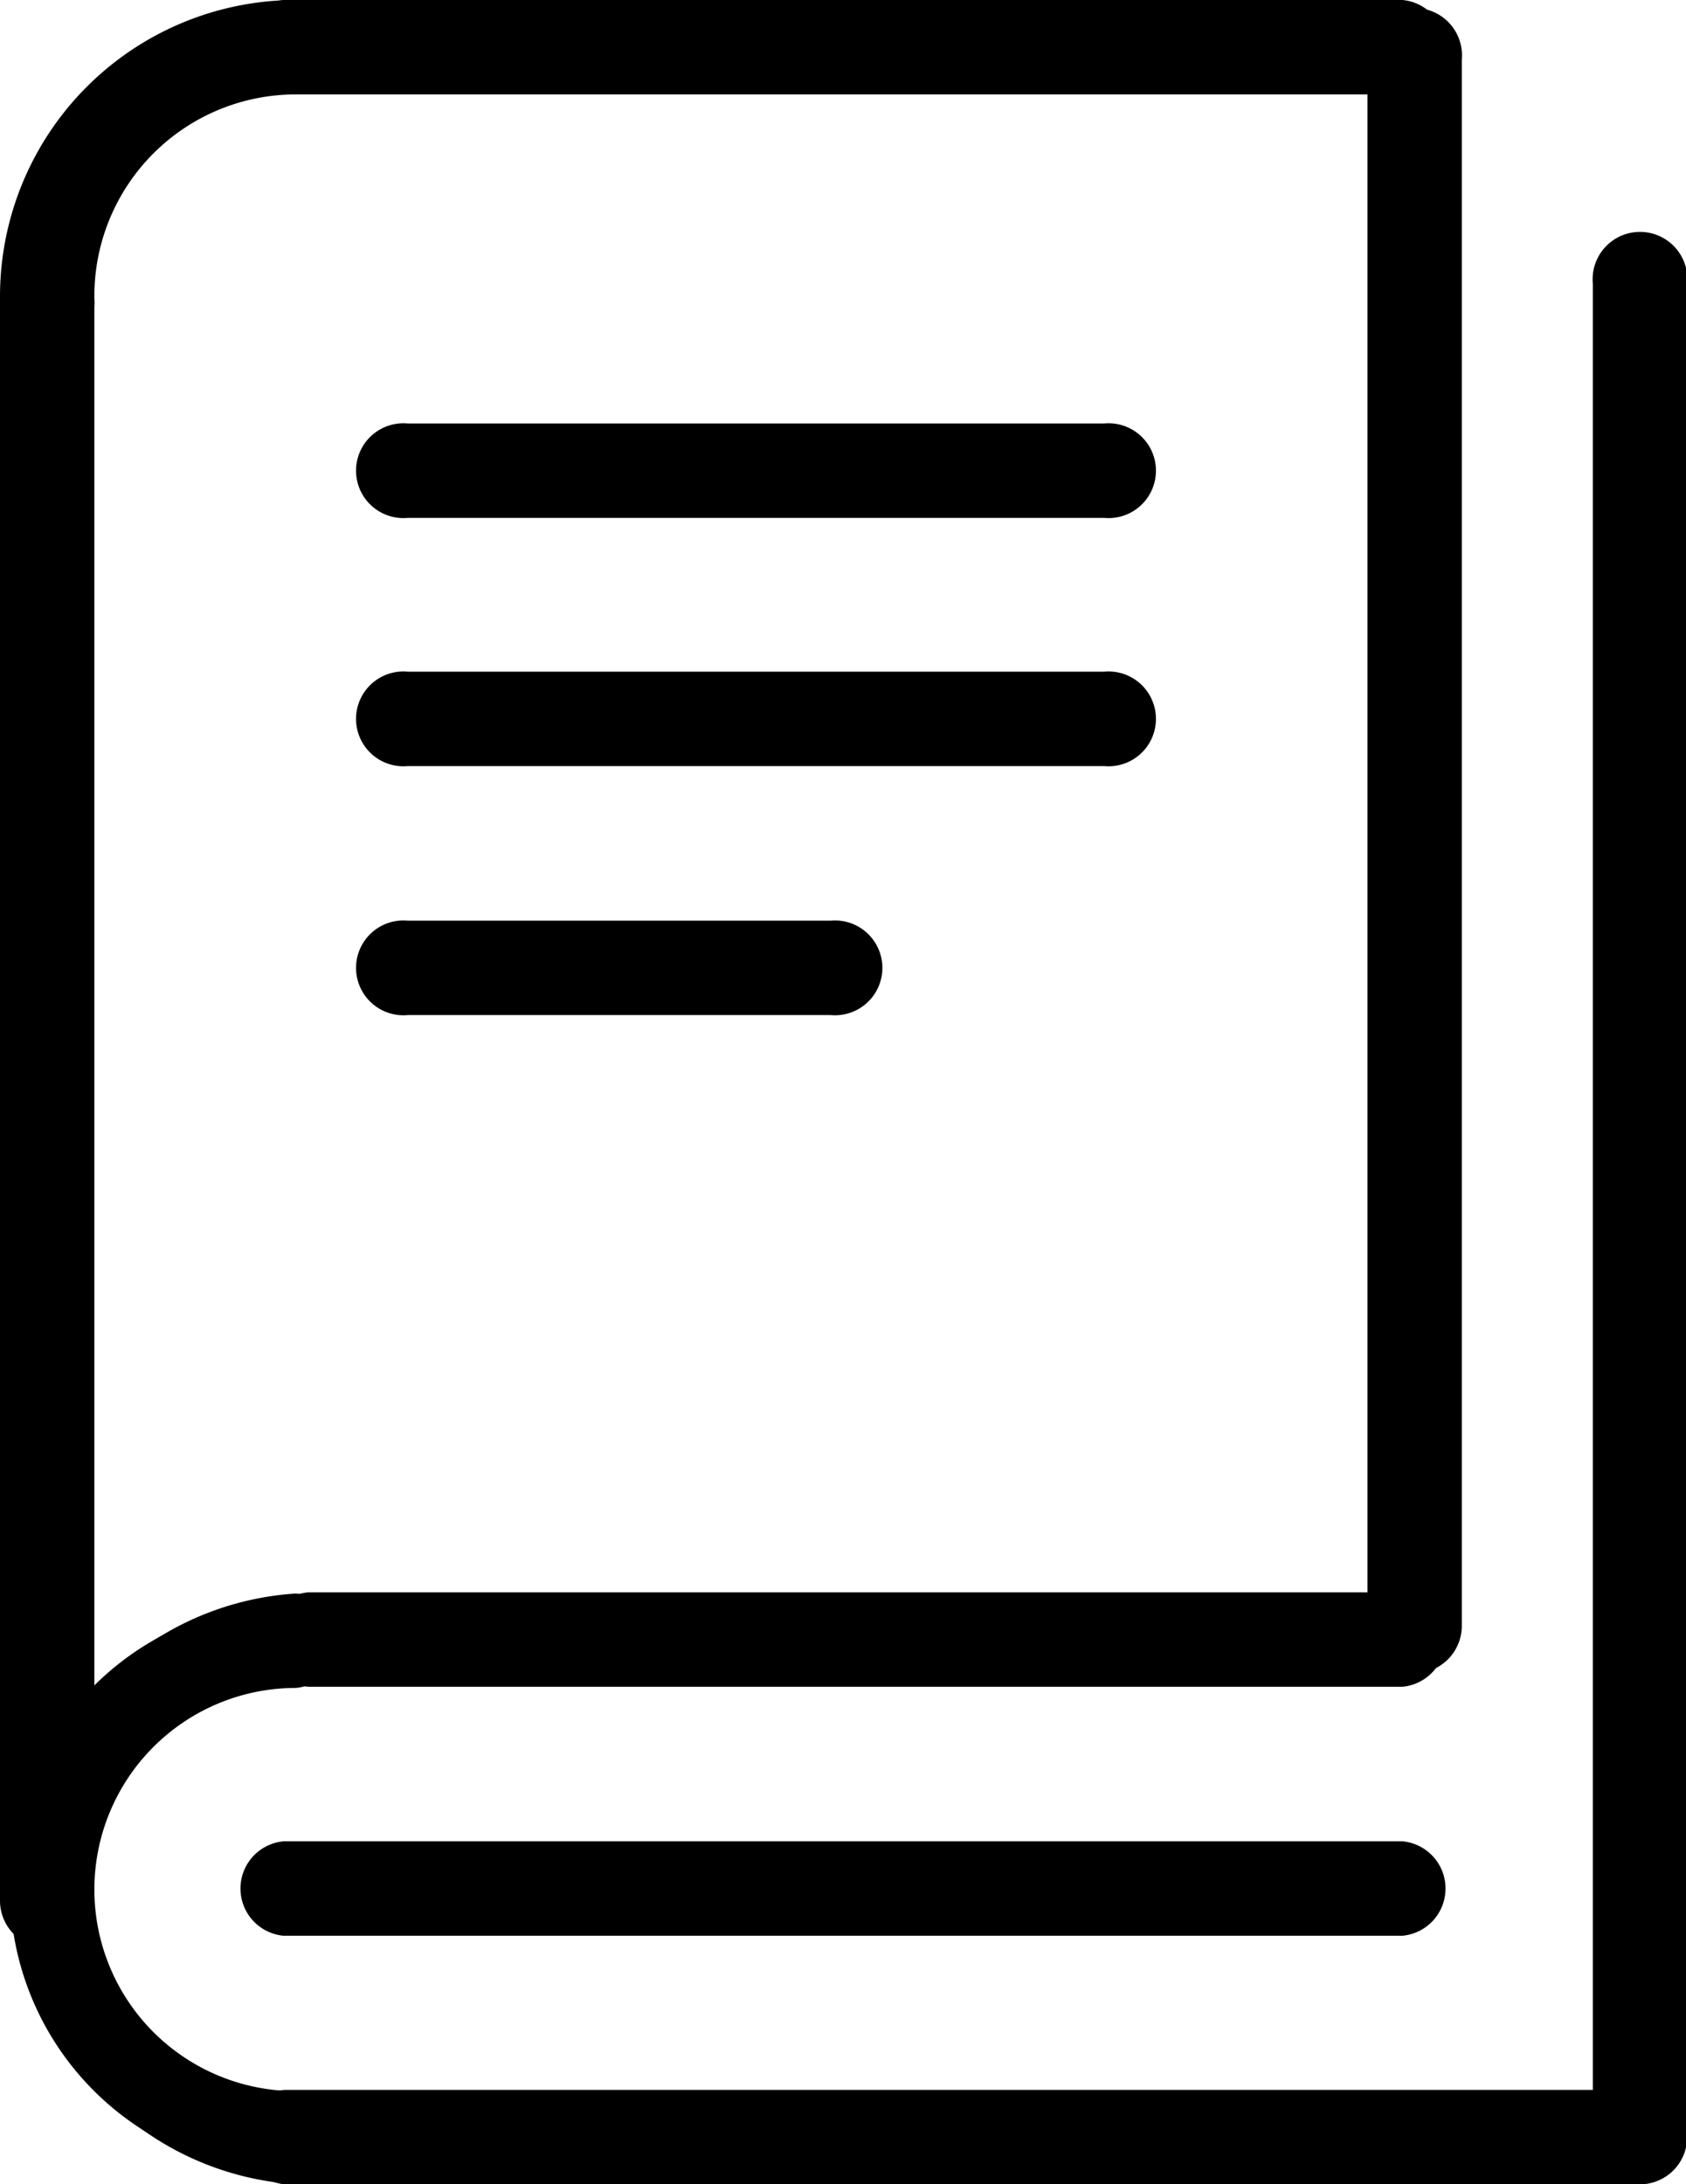
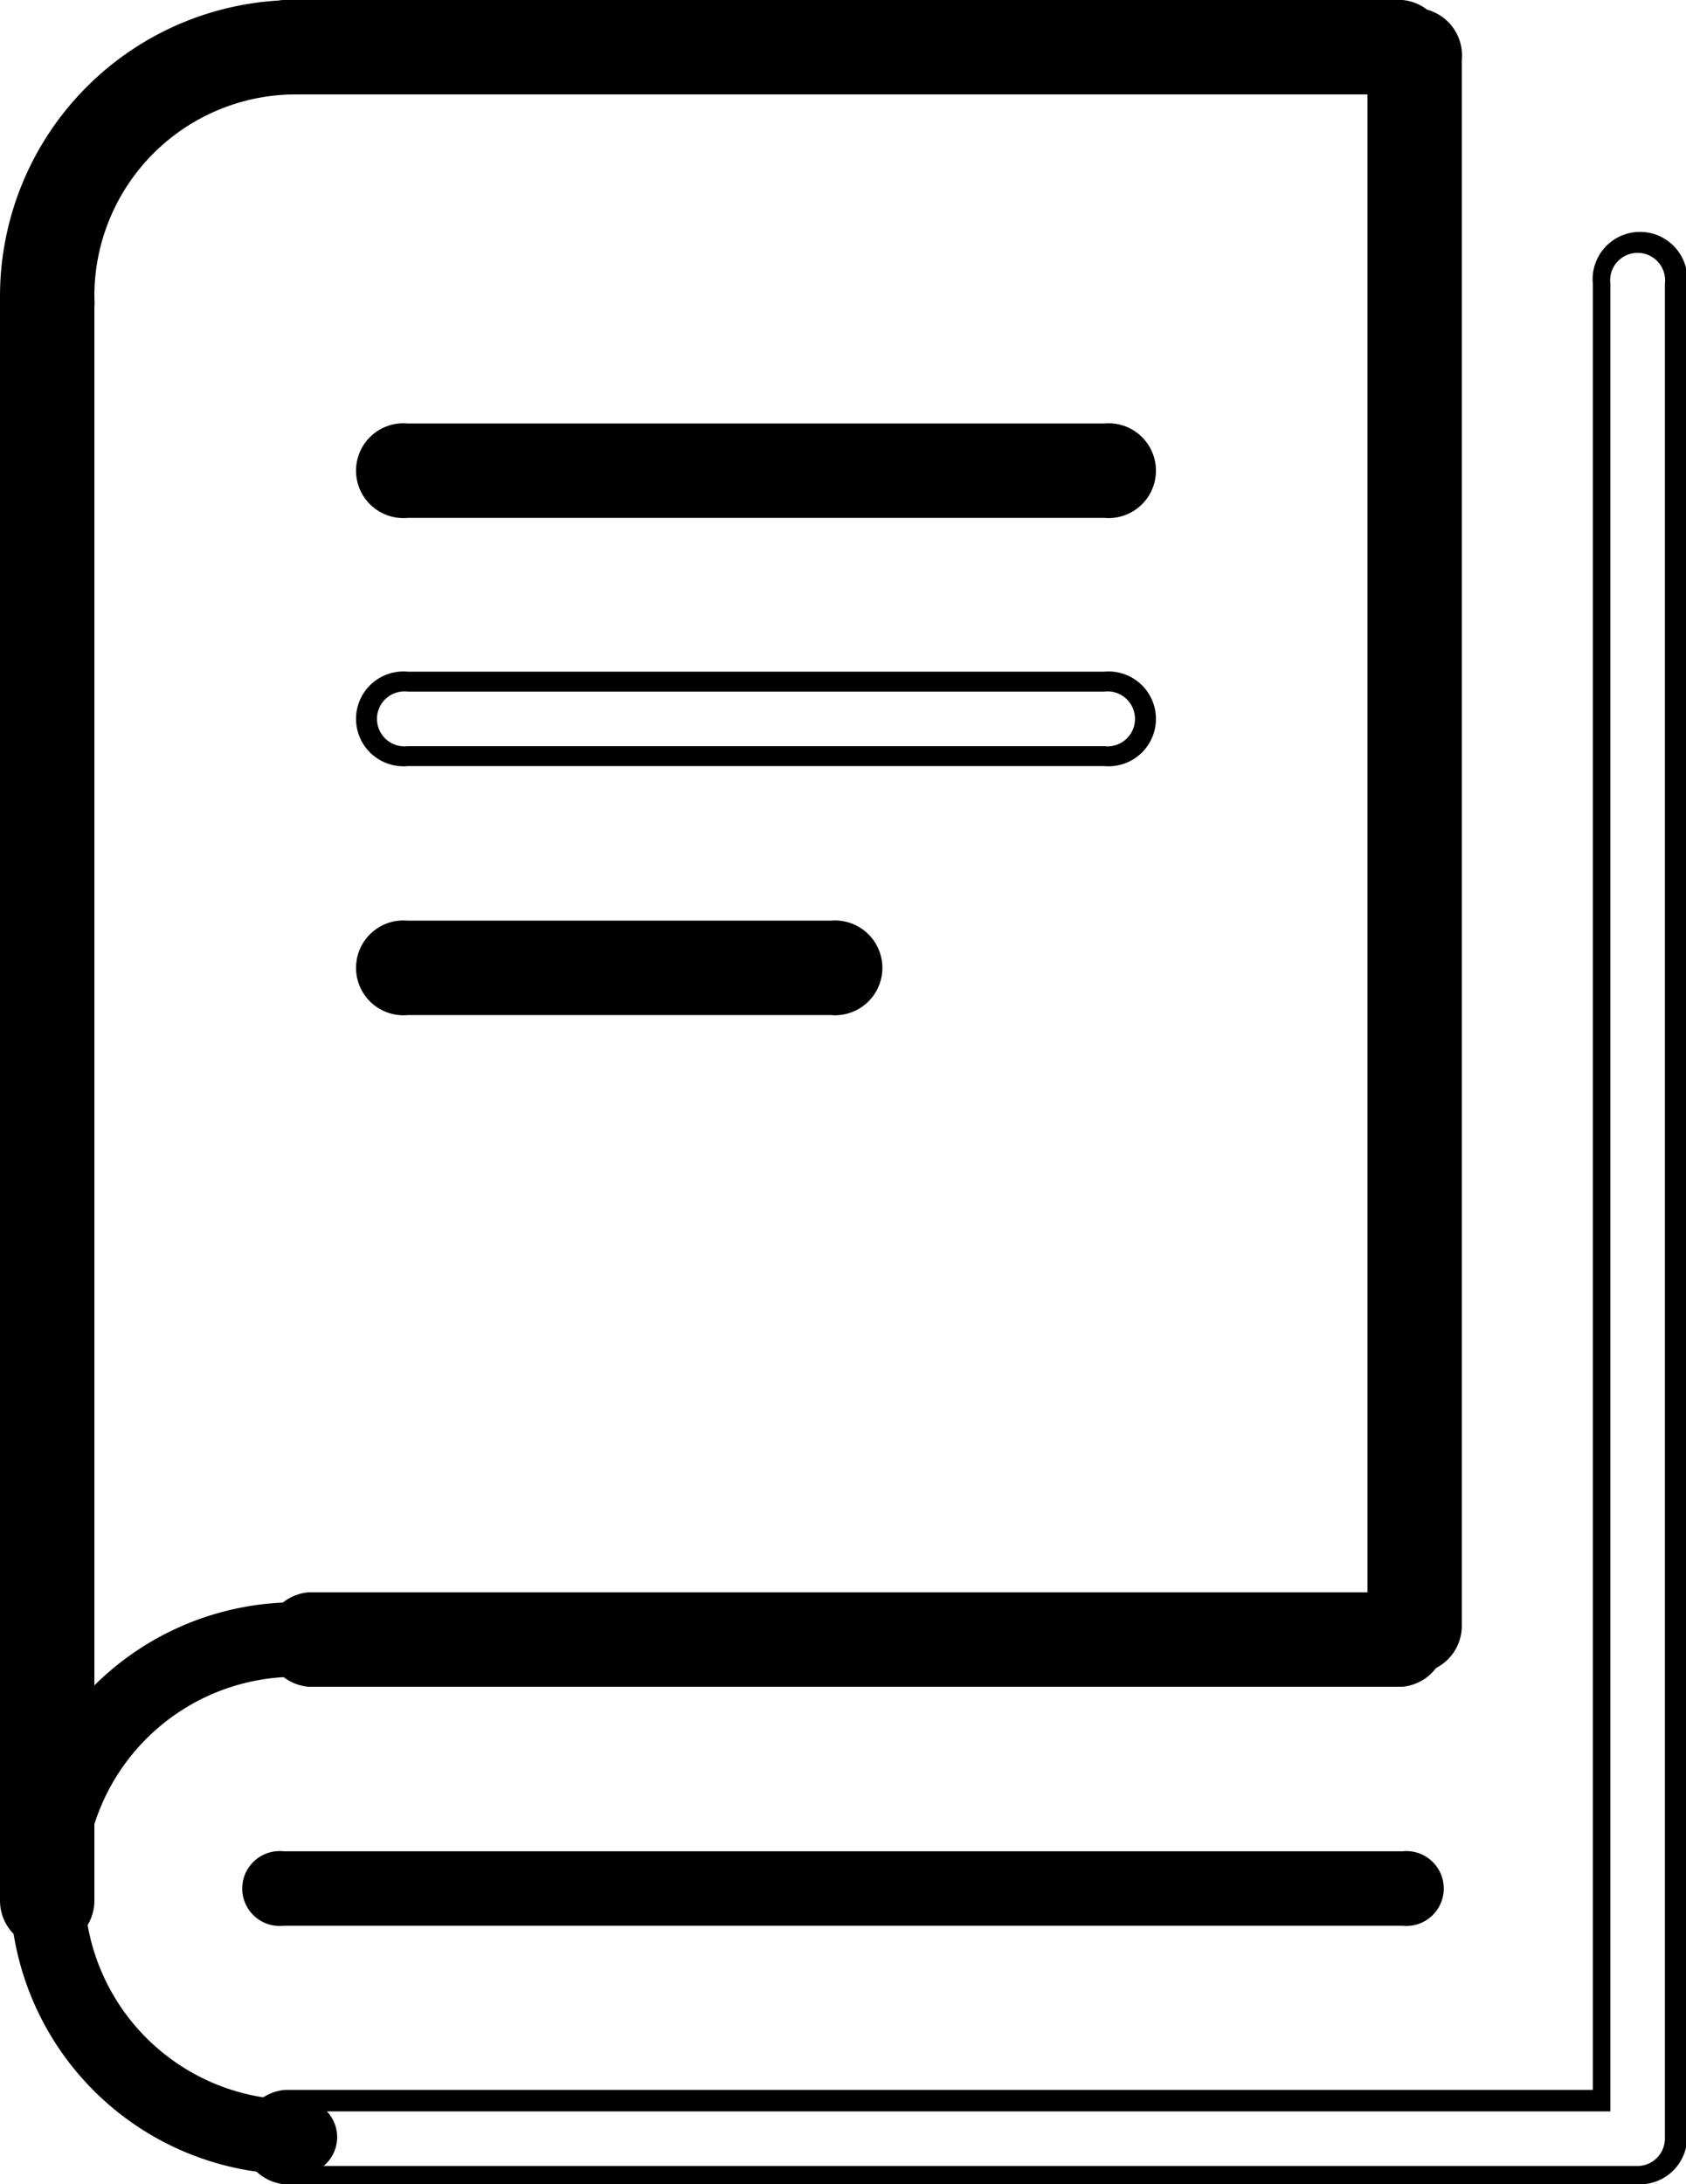
<svg xmlns="http://www.w3.org/2000/svg" aria-hidden="true" viewBox="0 0 42.34 54.83">
  <path class="Book1" d="M1.19,48.65a.94.94,0,0,1-.94-.94v-40a.94.94,0,0,1,1.87,0v40A.94.94,0,0,1,1.19,48.65Z" />
  <path class="Book2" d="M1.19,48.9A1.19,1.19,0,0,1,0,47.71v-40a1.19,1.19,0,1,1,2.37,0v40A1.19,1.19,0,0,1,1.19,48.9Zm0-41.84a.69.69,0,0,0-.69.69v40a.69.69,0,1,0,1.37,0v-40A.69.69,0,0,0,1.19,7.06Z" />
-   <path class="Book3" d="M41.15,54.58h-34a.94.94,0,1,1,0-1.87h33.1V7.12a.94.94,0,0,1,1.87,0V53.64A.94.94,0,0,1,41.15,54.58Z" />
  <path class="Book4" d="M41.15,54.83h-34a1.19,1.19,0,0,1,0-2.37H40V7.12a1.19,1.19,0,1,1,2.37,0V53.64A1.19,1.19,0,0,1,41.15,54.83ZM7.12,53a.69.69,0,0,0,0,1.37h34a.69.69,0,0,0,.69-.69V7.12a.69.69,0,1,0-1.37,0V53Z" />
  <path class="Book5" d="M35.22,2.12H7.12a.94.94,0,1,1,0-1.87h28.1a.94.94,0,1,1,0,1.87Z" />
  <path class="Book6" d="M35.22,2.37H7.12A1.19,1.19,0,0,1,7.12,0h28.1a1.19,1.19,0,0,1,0,2.37ZM7.12.5a.69.69,0,0,0,0,1.37h28.1a.69.69,0,0,0,0-1.37Z" />
  <path class="Book7" d="M7.43,54.58a7.18,7.18,0,1,1,0-14.36.94.94,0,1,1,0,1.87,5.31,5.31,0,1,0,0,10.62.94.94,0,1,1,0,1.87Z" />
-   <path class="Book8" d="M7.43,54.83A7.43,7.43,0,0,1,7.43,40a1.19,1.19,0,0,1,0,2.37,5.06,5.06,0,1,0,0,10.12,1.19,1.19,0,0,1,0,2.37Zm0-14.36a6.93,6.93,0,0,0,0,13.86.69.69,0,0,0,0-1.37,5.56,5.56,0,1,1,0-11.12.69.69,0,0,0,0-1.37Z" />
  <path class="Book9" d="M1.19,8.37a.94.94,0,0,1-.94-.94A7.19,7.19,0,0,1,7.43.25a.94.94,0,1,1,0,1.87A5.31,5.31,0,0,0,2.12,7.43.94.94,0,0,1,1.19,8.37Z" />
  <path class="Book10" d="M1.19,8.62A1.19,1.19,0,0,1,0,7.43,7.44,7.44,0,0,1,7.43,0a1.19,1.19,0,0,1,0,2.37A5.06,5.06,0,0,0,2.37,7.43,1.19,1.19,0,0,1,1.19,8.62ZM7.43.5A6.94,6.94,0,0,0,.5,7.43a.69.69,0,1,0,1.37,0A5.56,5.56,0,0,1,7.43,1.87.69.69,0,0,0,7.43.5Z" />
  <path class="Book11" d="M35.22,48.34H7.12a.94.94,0,1,1,0-1.87h28.1a.94.94,0,1,1,0,1.87Z" />
-   <path class="Book12" d="M35.22,48.59H7.12a1.19,1.19,0,0,1,0-2.37h28.1a1.19,1.19,0,0,1,0,2.37ZM7.12,46.71a.69.69,0,0,0,0,1.37h28.1a.69.69,0,0,0,0-1.37Z" />
  <path class="Book13" d="M35.22,42.09H7.74a.94.94,0,1,1,0-1.87H35.22a.94.94,0,1,1,0,1.87Z" />
  <path class="Book14" d="M35.22,42.34H7.74a1.19,1.19,0,0,1,0-2.37H35.22a1.19,1.19,0,0,1,0,2.37ZM7.74,40.47a.69.69,0,0,0,0,1.37H35.22a.69.69,0,0,0,0-1.37Z" />
  <path class="Book15" d="M35.53,41.78a.94.94,0,0,1-.94-.94V1.5a.94.94,0,0,1,1.87,0V40.84A.94.94,0,0,1,35.53,41.78Z" />
  <path class="Book16" d="M35.53,42a1.19,1.19,0,0,1-1.19-1.19V1.5a1.19,1.19,0,1,1,2.37,0V40.84A1.19,1.19,0,0,1,35.53,42Zm0-41.22a.69.69,0,0,0-.69.69V40.84a.69.69,0,0,0,1.37,0V1.5A.69.69,0,0,0,35.53.81Z" />
  <path class="Book17" d="M27.73,12.74H10.24a.94.94,0,1,1,0-1.87H27.73a.94.94,0,1,1,0,1.87Z" />
  <path class="Book18" d="M27.73,13H10.24a1.19,1.19,0,1,1,0-2.37H27.73a1.19,1.19,0,1,1,0,2.37ZM10.24,11.12a.69.69,0,1,0,0,1.37H27.73a.69.69,0,1,0,0-1.37Z" />
-   <path class="Book19" d="M27.73,19H10.24a.94.94,0,1,1,0-1.87H27.73a.94.94,0,1,1,0,1.87Z" />
  <path class="Book20" d="M27.73,19.23H10.24a1.19,1.19,0,1,1,0-2.37H27.73a1.19,1.19,0,1,1,0,2.37ZM10.24,17.36a.69.69,0,1,0,0,1.37H27.73a.69.69,0,1,0,0-1.37Z" />
  <path class="Book21" d="M20.86,25.23H10.24a.94.94,0,1,1,0-1.87H20.86a.94.94,0,1,1,0,1.87Z" />
  <path class="Book22" d="M20.86,25.48H10.24a1.19,1.19,0,1,1,0-2.37H20.86a1.19,1.19,0,1,1,0,2.37ZM10.24,23.61a.69.69,0,1,0,0,1.37H20.86a.69.69,0,1,0,0-1.37Z" />
</svg>